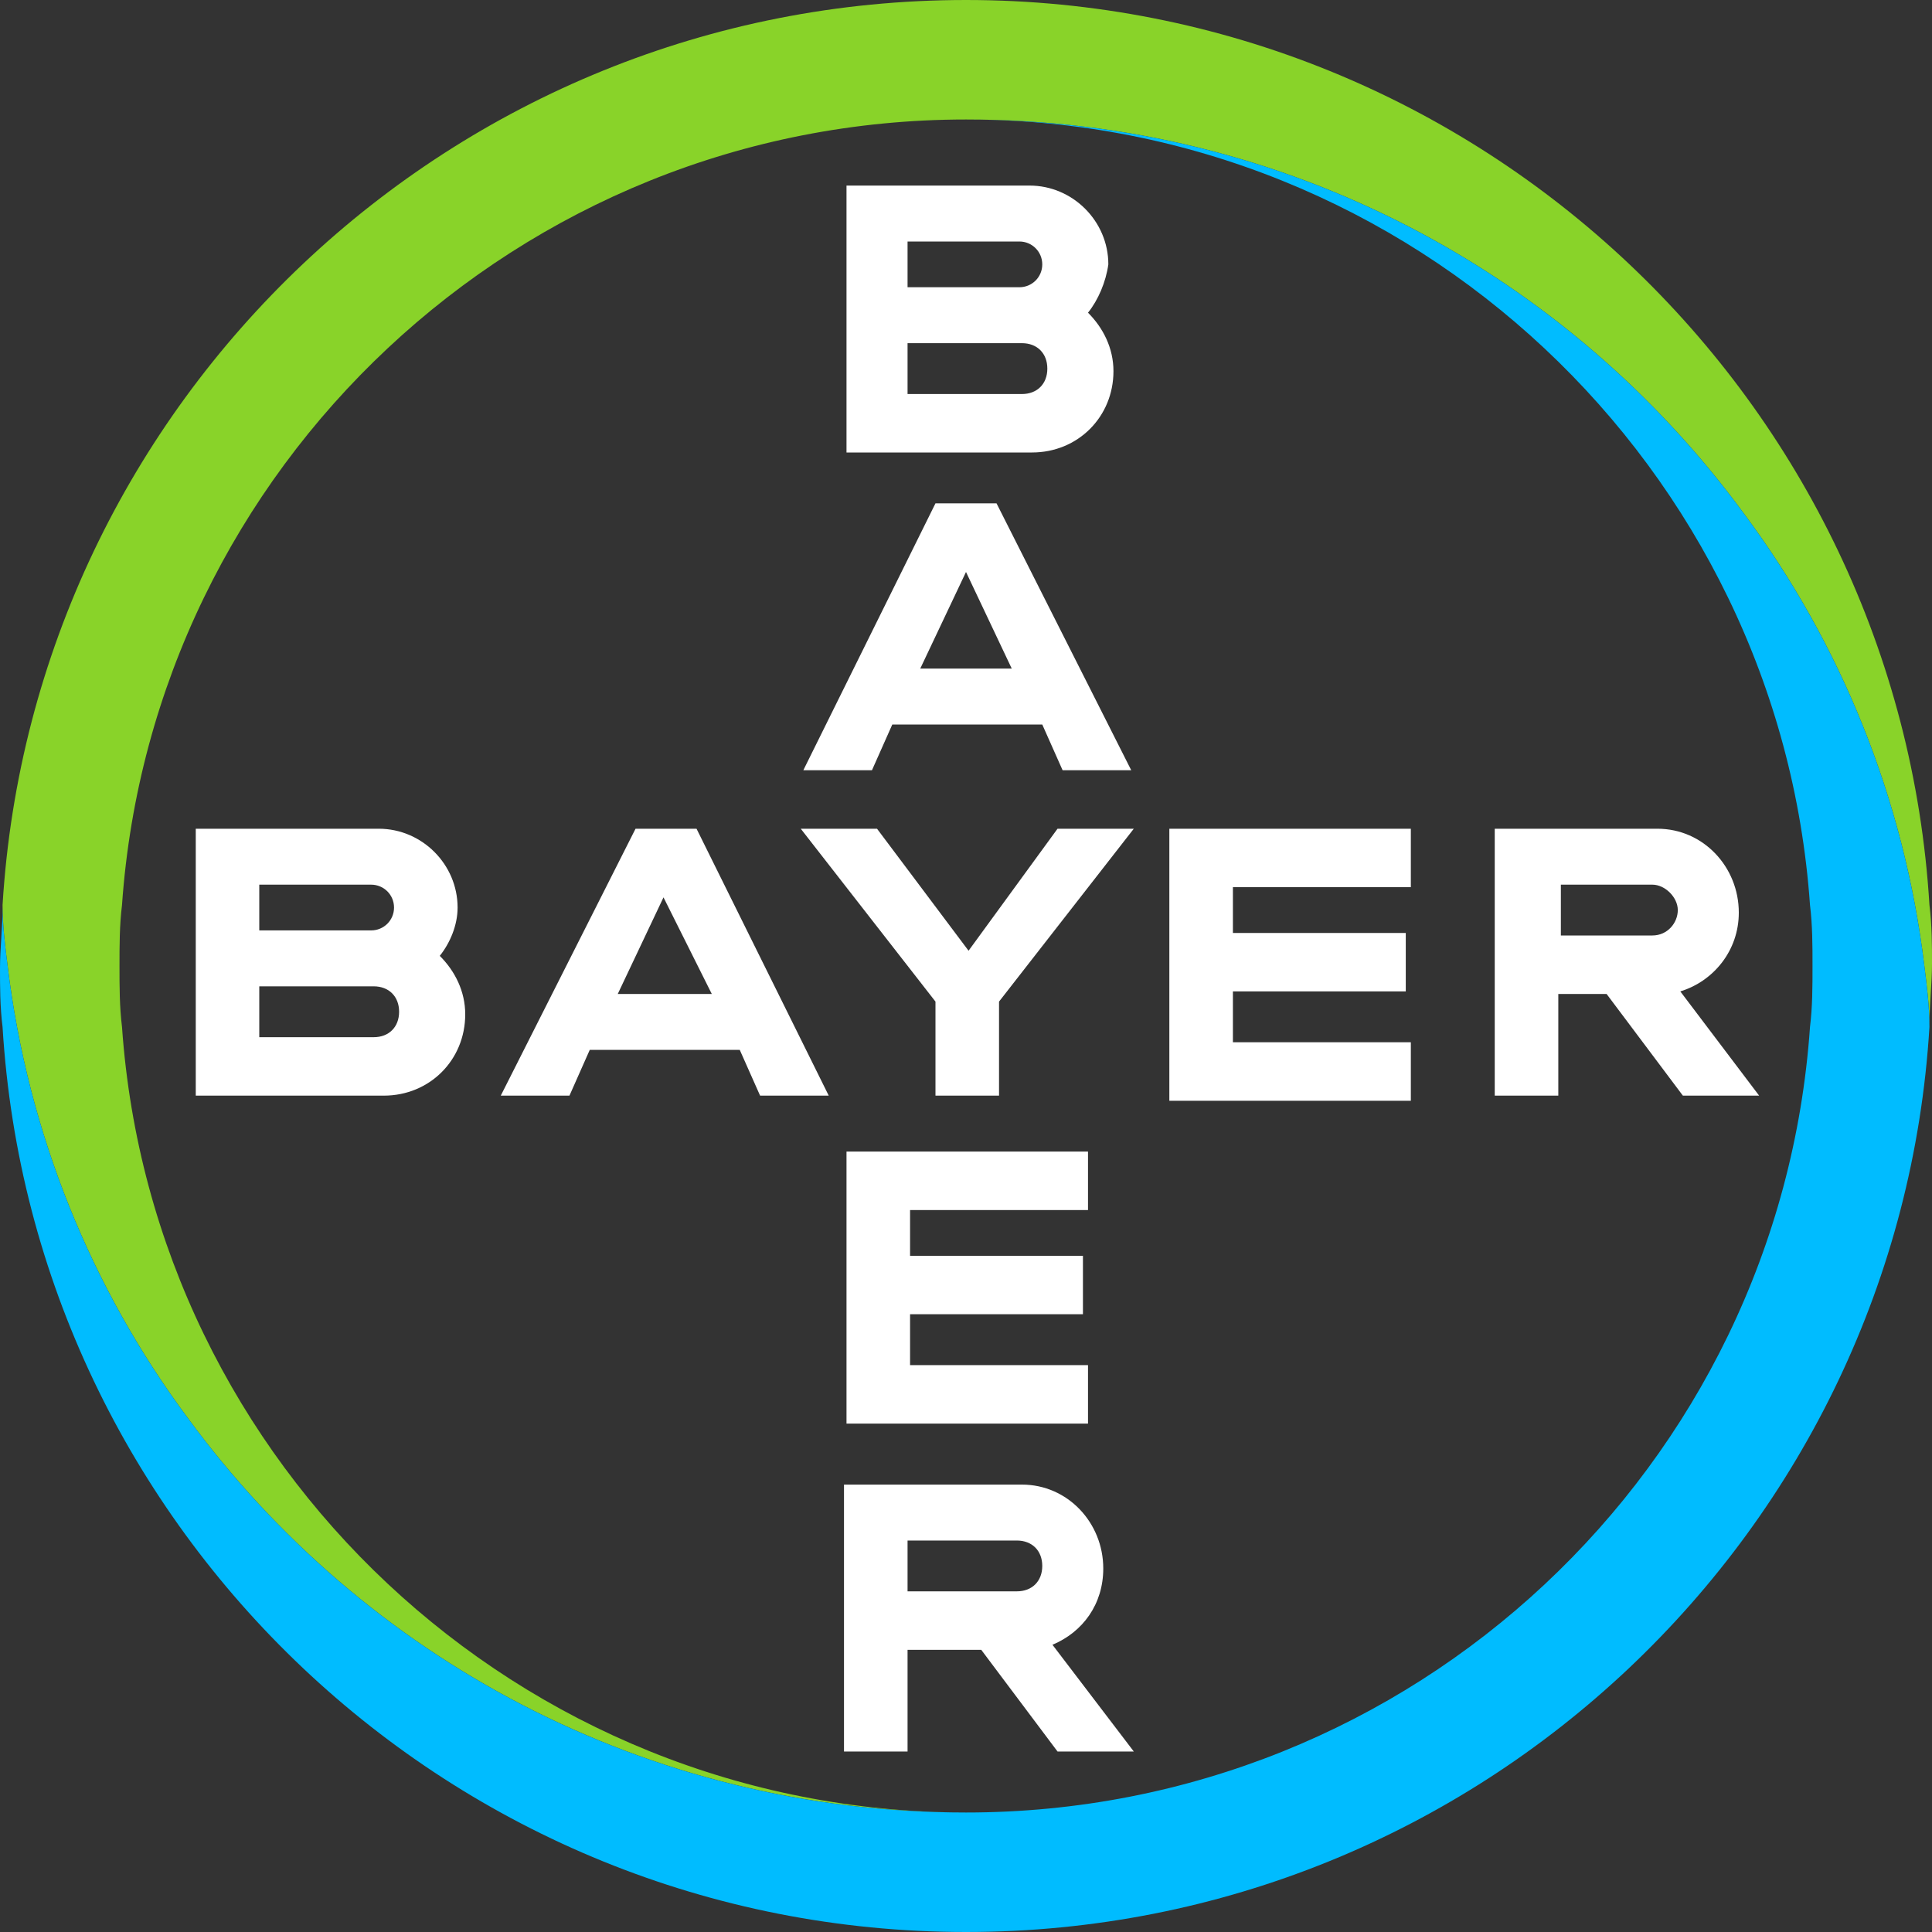
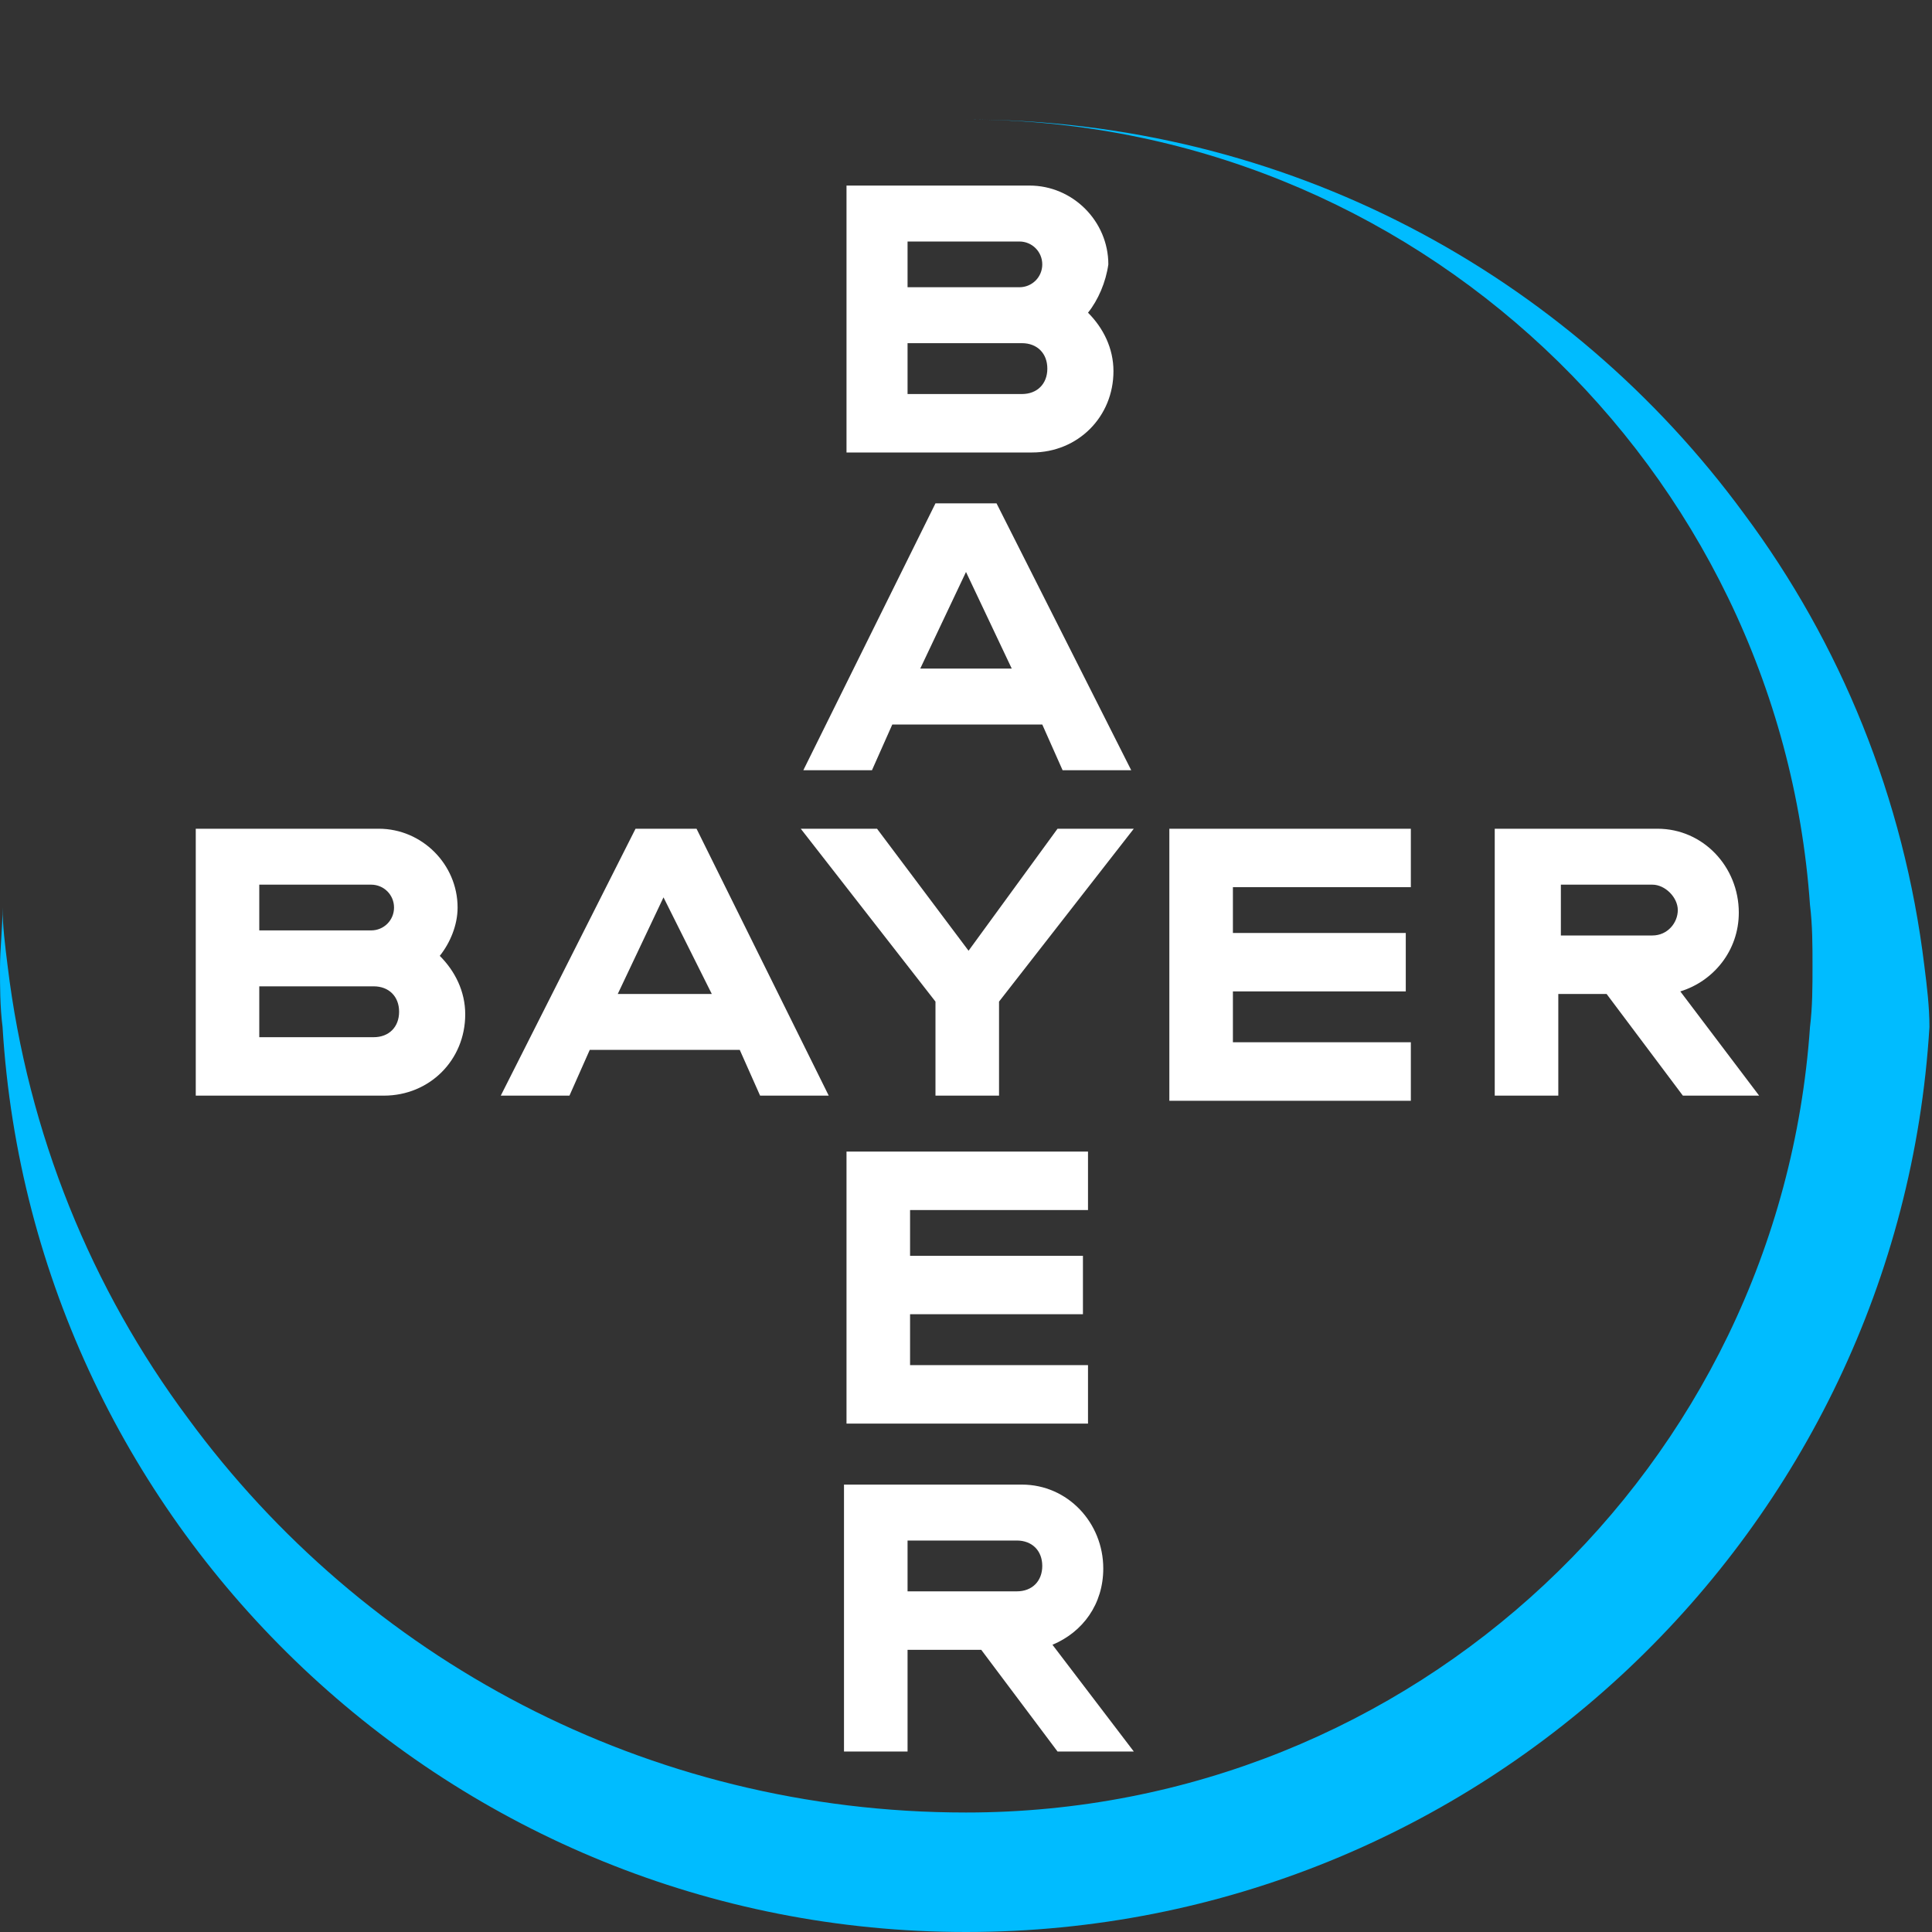
<svg xmlns="http://www.w3.org/2000/svg" width="40" height="40" viewBox="0 0 40 40" fill="none">
  <rect x="0" y="0" width="40" height="40" fill="#333333" stroke="none" />
  <path d="M18.79 5.947H21.105C21.368 5.947 21.579 5.737 21.579 5.474C21.579 5.211 21.368 5 21.105 5H18.79V5.947ZM18.79 8.158H21.158C21.474 8.158 21.684 7.947 21.684 7.632C21.684 7.316 21.474 7.105 21.158 7.105H18.79V8.158ZM22.526 6.474C22.842 6.789 23.053 7.211 23.053 7.684C23.053 8.632 22.316 9.368 21.368 9.368H17.526V3.842H21.316C22.21 3.842 22.947 4.579 22.947 5.474C22.895 5.842 22.737 6.211 22.526 6.474ZM23.421 15.947H22L21.579 15H18.474L18.053 15.947H16.632L19.368 10.421H20.632L23.421 15.947ZM20 11.842L19.053 13.842H20.947L20 11.842ZM21.895 17.158H23.474L20.684 20.737V22.684H19.368V20.737L16.579 17.158H18.158L20.053 19.684L21.895 17.158ZM29.21 17.158V18.368H25.526V19.316H29.105V20.526H25.526V21.579H29.21V22.79H24.21V17.158H29.21ZM33.263 20.579H32.263V22.684H30.947V17.158H34.316C35.263 17.158 36 17.947 36 18.895C36 19.684 35.474 20.316 34.789 20.526L36.421 22.684H34.842L33.263 20.579ZM34.211 18.316H32.316V19.368H34.211C34.526 19.368 34.737 19.105 34.737 18.842C34.737 18.579 34.474 18.316 34.211 18.316ZM17.158 22.684H15.737L15.316 21.737H12.21L11.79 22.684H10.368L13.158 17.158H14.421L17.158 22.684ZM13.737 18.579L12.79 20.579H14.737L13.737 18.579ZM5.368 19.263H7.684C7.947 19.263 8.158 19.053 8.158 18.79C8.158 18.526 7.947 18.316 7.684 18.316H5.368V19.263ZM5.368 21.474H7.737C8.053 21.474 8.263 21.263 8.263 20.947C8.263 20.632 8.053 20.421 7.737 20.421H5.368V21.474ZM9.105 19.79C9.421 20.105 9.632 20.526 9.632 21C9.632 21.947 8.895 22.684 7.947 22.684H4.053V17.158H7.842C8.737 17.158 9.474 17.895 9.474 18.79C9.474 19.158 9.316 19.526 9.105 19.79ZM22.526 23.842V25.053H18.842V26H22.421V27.21H18.842V28.263H22.526V29.474H17.526V23.842H22.526ZM21.579 32.421C21.579 32.105 21.368 31.895 21.053 31.895H18.79V32.947H21.053C21.368 32.947 21.579 32.737 21.579 32.421ZM17.474 36.263V30.737H21.158C22.105 30.737 22.842 31.526 22.842 32.474C22.842 33.211 22.421 33.789 21.79 34.053L23.474 36.263H21.895L20.316 34.158H18.79V36.263H17.474V36.263Z" fill="white" />
-   <path d="M39.947 18.737C39.316 8.316 30.632 0 20 0C9.368 0 0.684 8.316 0.053 18.737C0.053 19.158 0.105 19.579 0.158 20C0.579 23.474 1.895 26.684 3.895 29.368C7.526 34.316 13.368 37.526 20 37.526C10.737 37.526 3.158 30.316 2.526 21.263C2.474 20.842 2.474 20.421 2.474 20C2.474 19.579 2.474 19.158 2.526 18.737C3.158 9.684 10.737 2.474 20 2.474C26.632 2.474 32.474 5.684 36.105 10.632C38.105 13.316 39.421 16.526 39.842 20C39.895 20.421 39.947 20.842 39.947 21.21C39.947 20.79 40 20.368 40 19.947C40 19.579 40 19.158 39.947 18.737Z" fill="#89D329" />
  <path d="M0.053 21.263C0.684 31.684 9.368 40 20 40C30.632 40 39.316 31.684 39.947 21.263C39.947 20.842 39.895 20.421 39.842 20C39.421 16.526 38.105 13.316 36.105 10.632C32.474 5.684 26.632 2.474 20 2.474C29.263 2.474 36.842 9.684 37.474 18.737C37.526 19.158 37.526 19.579 37.526 20C37.526 20.421 37.526 20.842 37.474 21.263C36.842 30.368 29.263 37.526 20 37.526C13.368 37.526 7.526 34.316 3.895 29.368C1.895 26.684 0.579 23.474 0.158 20C0.105 19.579 0.053 19.158 0.053 18.79C0.053 19.21 0 19.632 0 20.053C0 20.421 3.92136e-09 20.842 0.053 21.263Z" fill="#00BCFF" />
</svg>